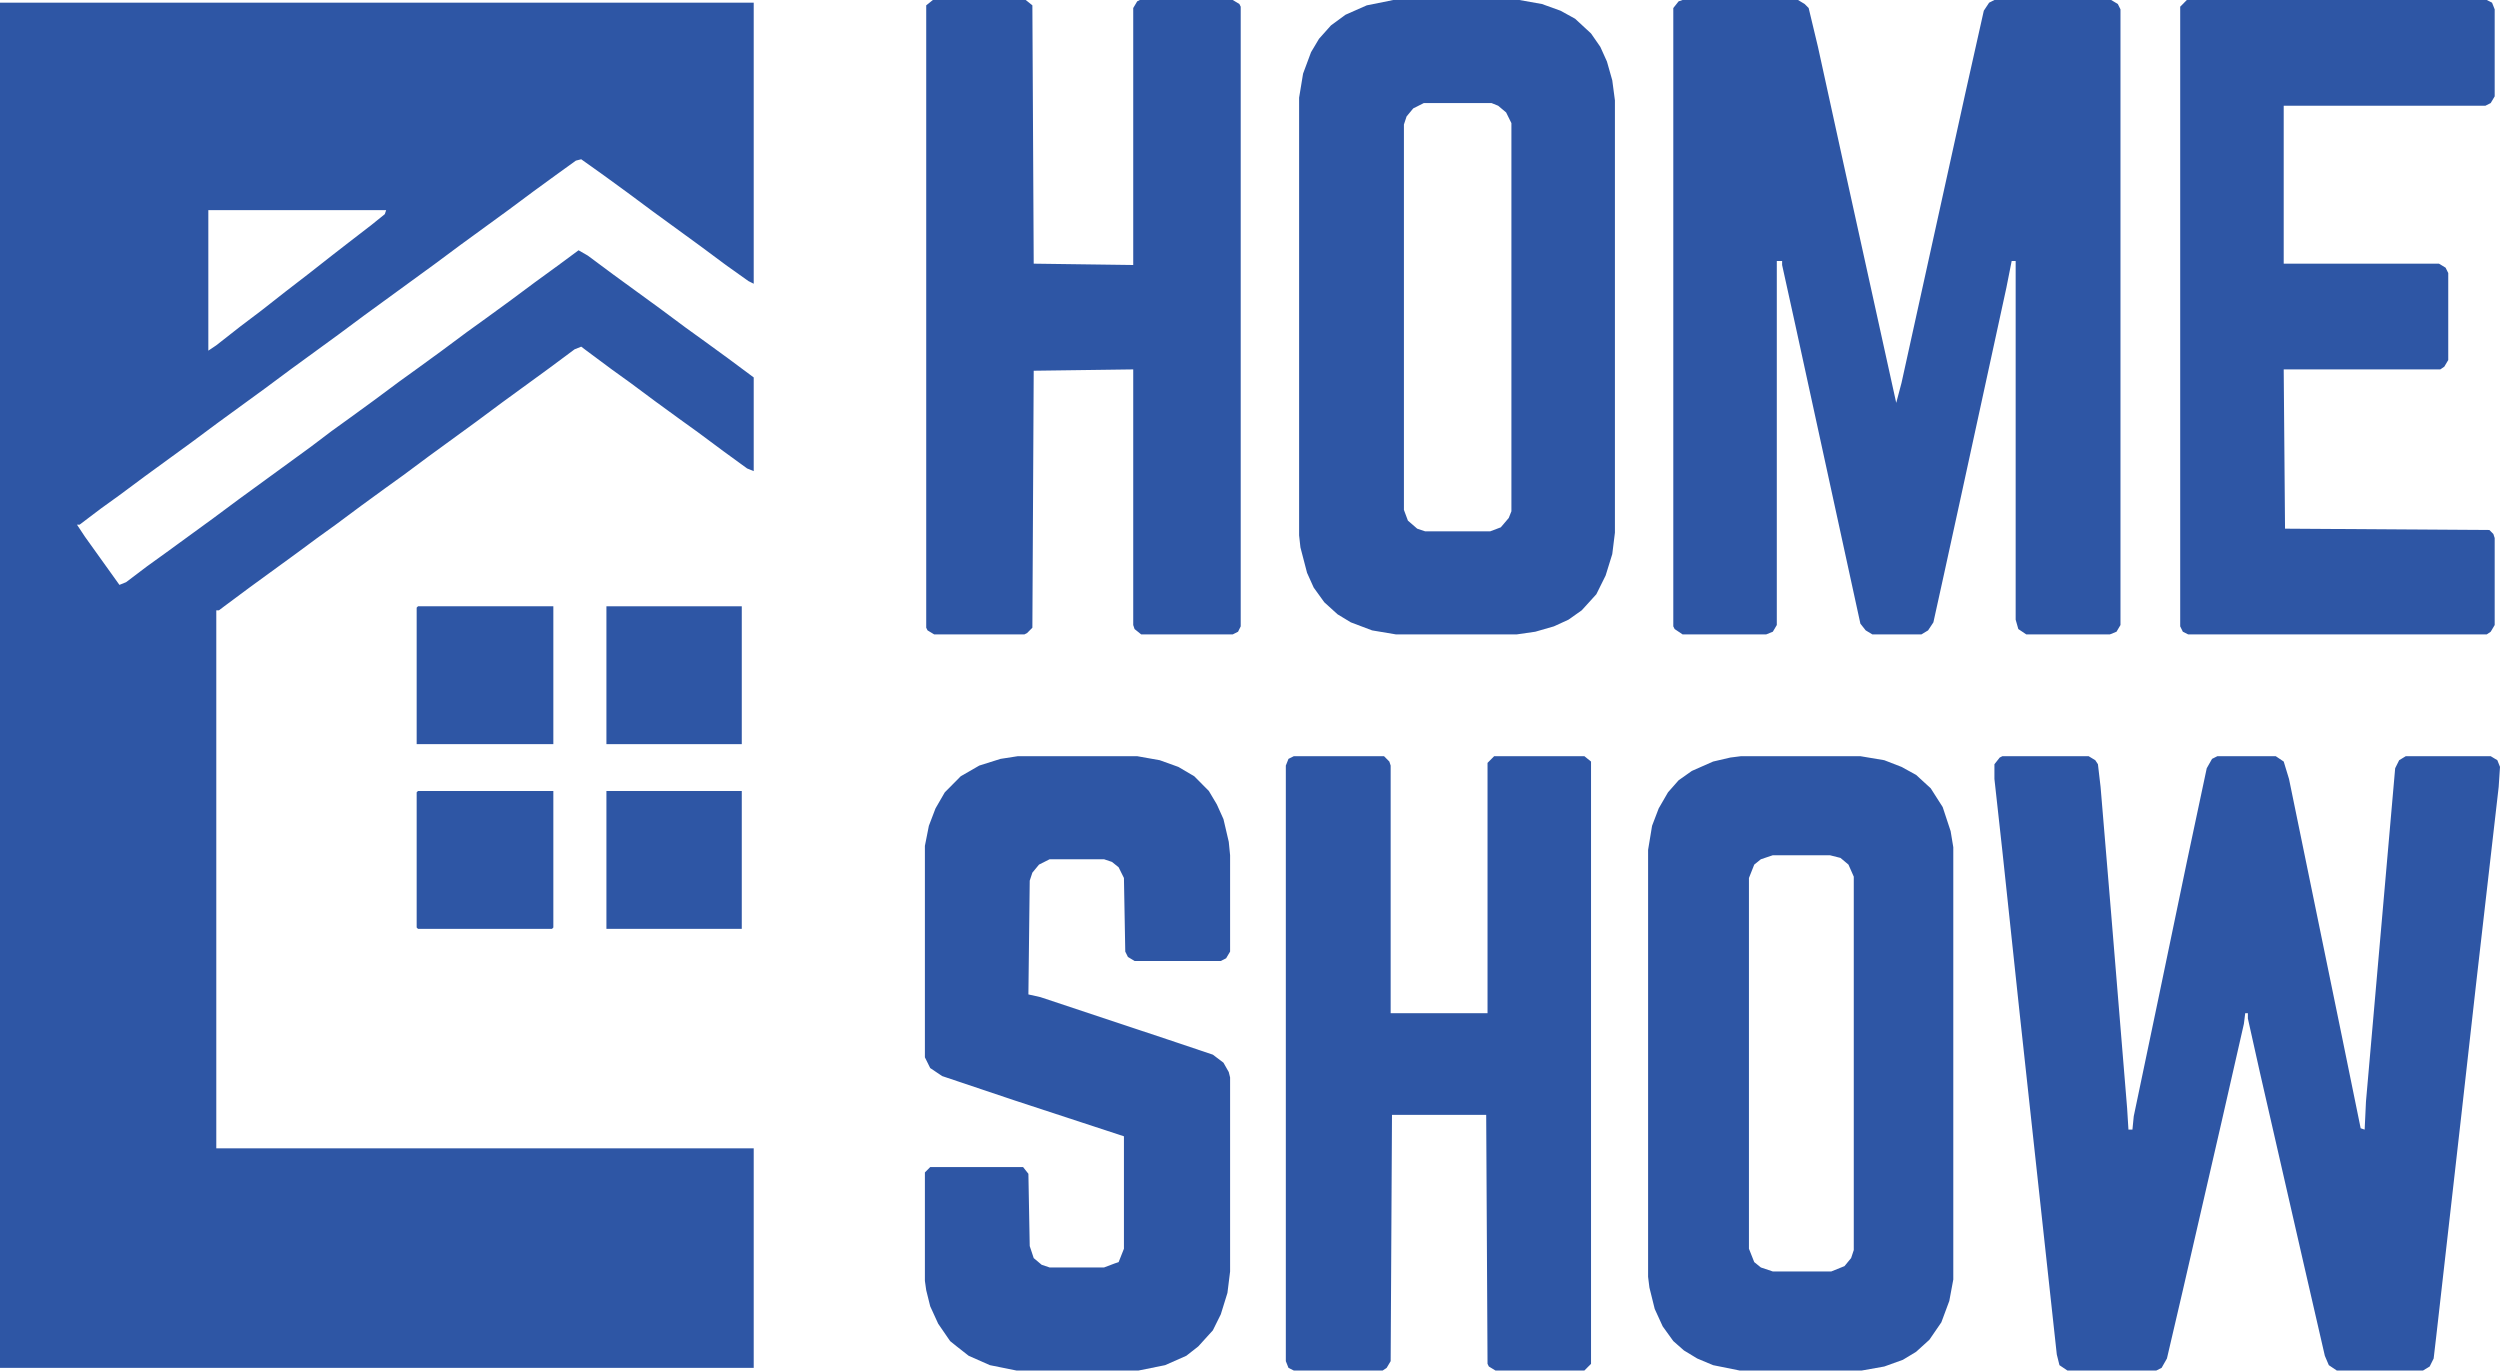
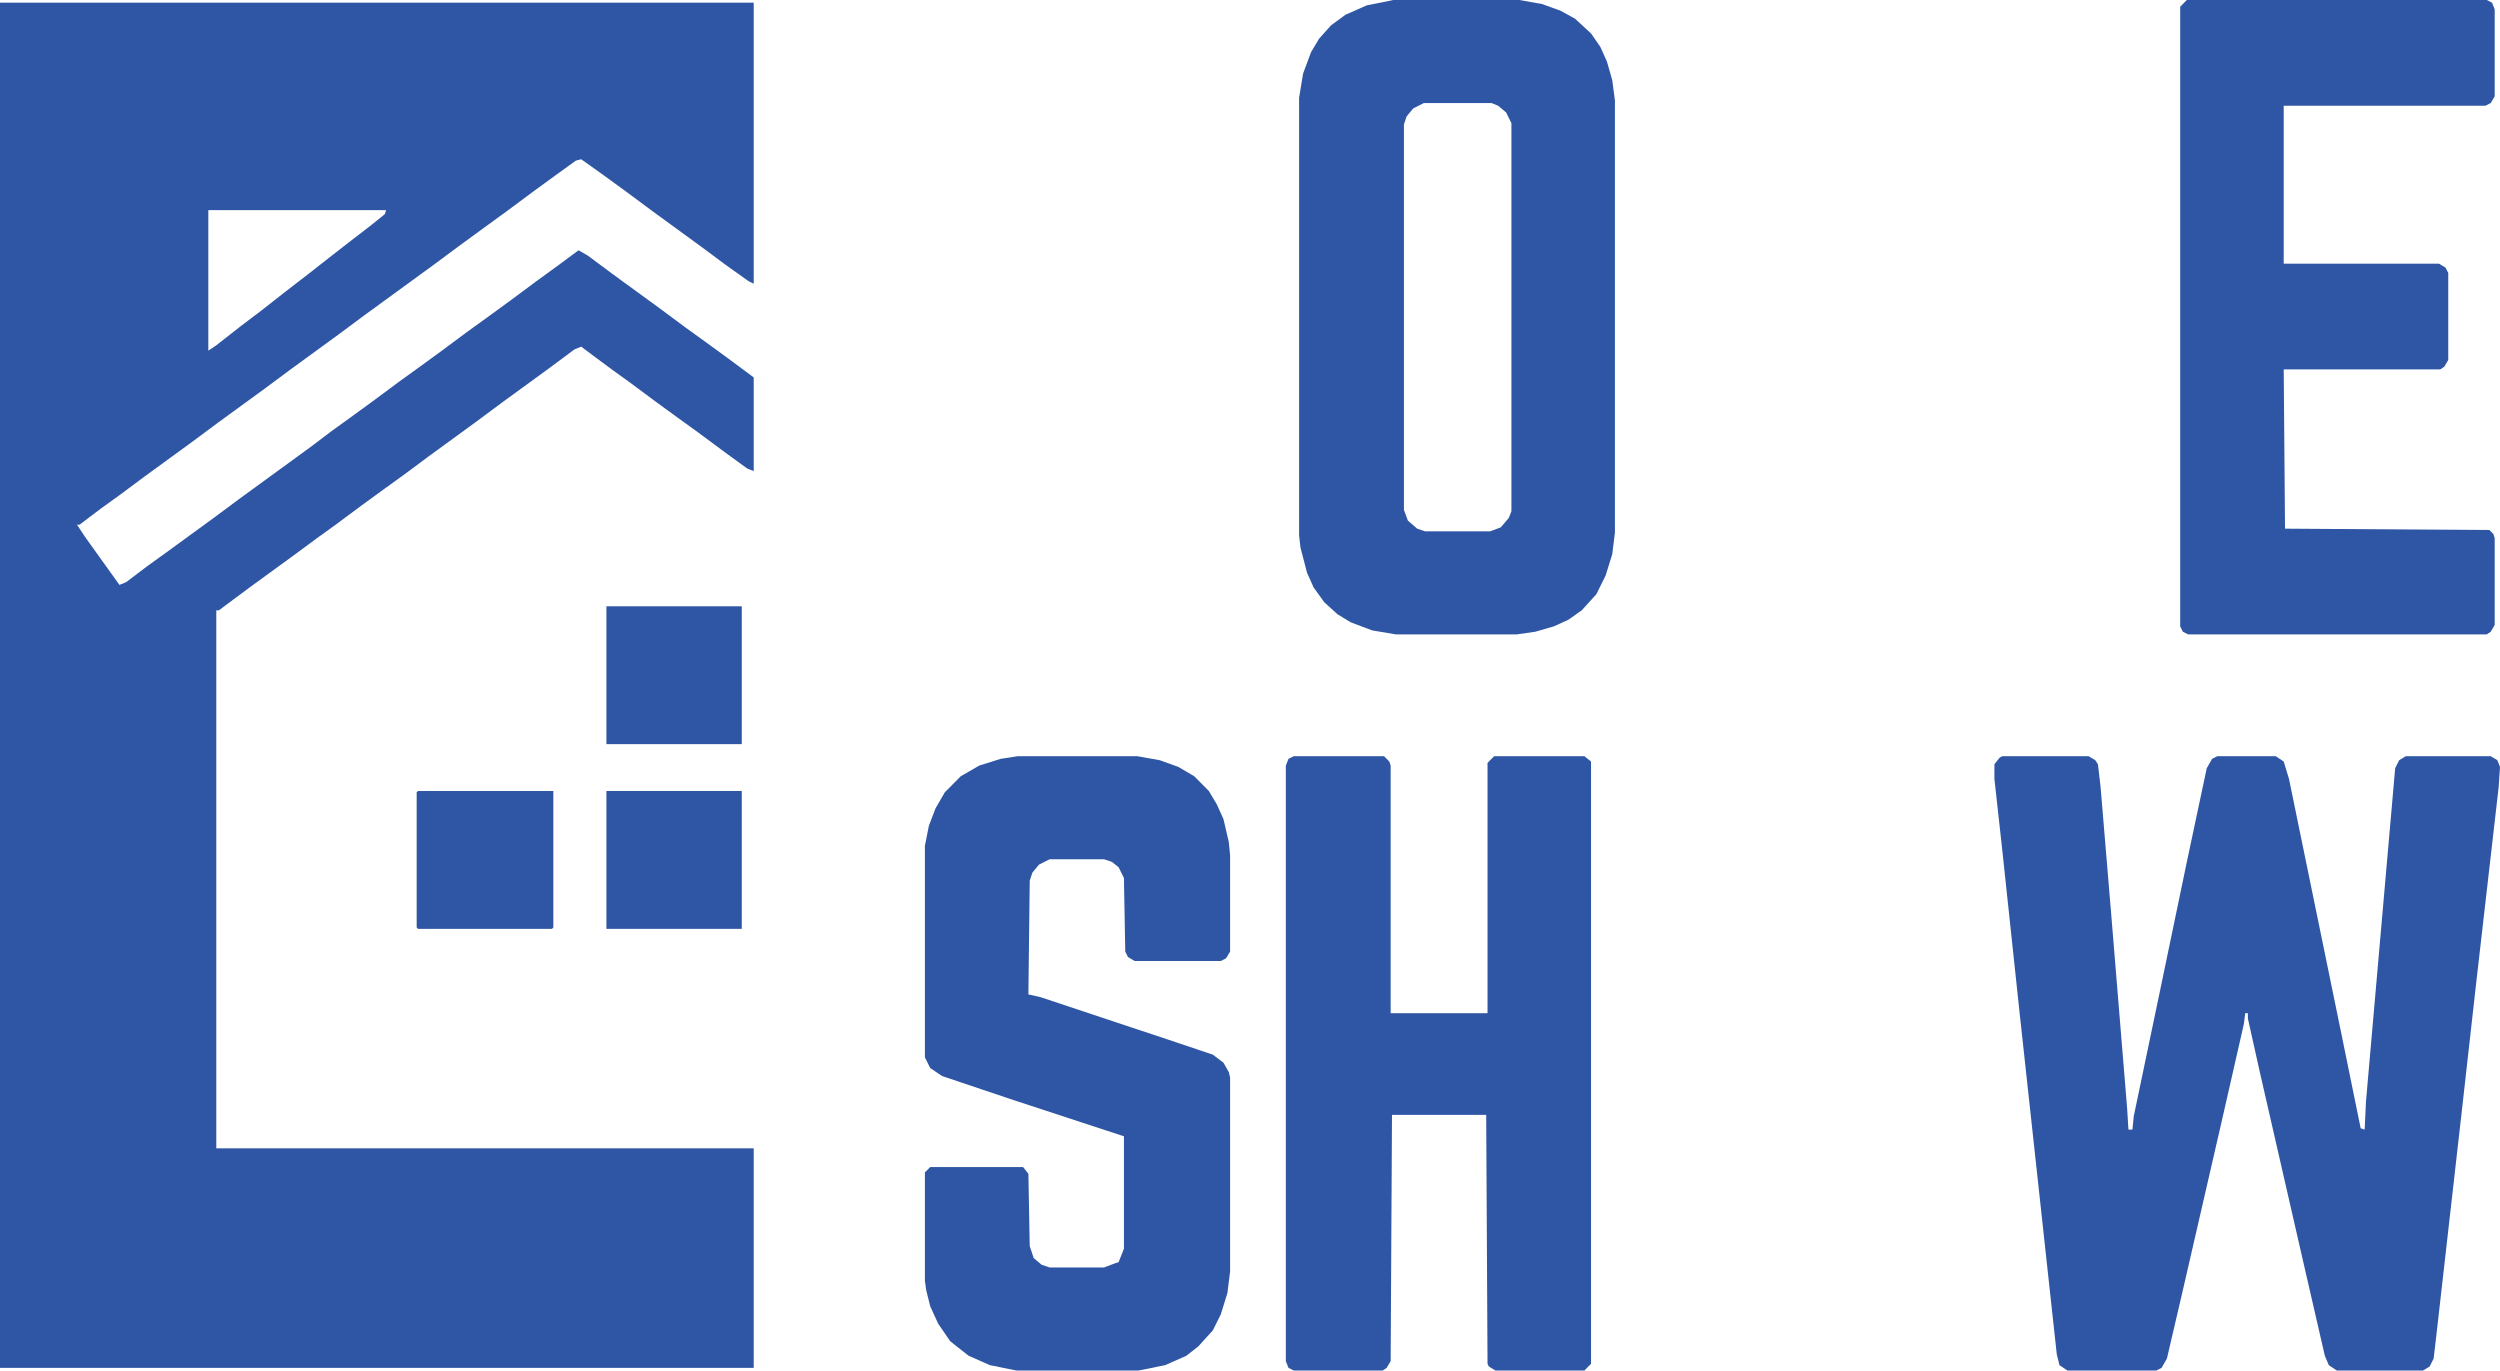
<svg xmlns="http://www.w3.org/2000/svg" width="1981" height="1086" viewBox="0 0 1981 1086" fill="none">
  <path d="M0 2.121H597.244V224.836L593.038 222.715L575.163 209.988L555.185 195.141L517.331 167.566L497.353 152.719L478.426 138.932L460.551 126.205L456.345 127.266L441.624 137.871L422.697 151.658L402.719 166.506L364.866 194.08L344.887 208.928L288.107 250.289L268.129 265.137L230.275 292.711L210.297 307.559L172.444 335.133L152.465 349.98L114.612 377.555L94.634 392.402L79.913 403.008L63.089 415.734H60.986L67.295 425.279L94.634 463.459L99.891 461.338L116.715 448.611L131.436 438.006L169.289 410.432L189.268 395.584L246.048 354.223L262.872 341.496L277.592 330.891L296.519 317.104L316.497 302.256L331.218 291.65L350.145 277.863L370.123 263.016L384.844 252.41L403.771 238.623L423.749 223.775L442.676 209.988L458.448 198.322L465.808 202.564L485.787 217.412L523.64 244.986L543.618 259.834L558.339 270.439L577.266 284.227L597.244 299.074V373.312L591.987 371.191L573.06 357.404L553.082 342.557L538.361 331.951L519.434 318.164L499.456 303.316L484.735 292.711L464.757 277.863L460.551 274.682L455.294 276.803L435.315 291.65L397.462 319.225L377.484 334.072L339.63 361.646L319.652 376.494L304.931 387.1L286.004 400.887L266.026 415.734L251.305 426.34L235.533 438.006L197.679 465.58L177.701 480.428L173.495 483.609H171.392V909.949H597.244V1083.88H0V2.121ZM165.083 166.506V277.863L171.392 273.621L190.319 258.773L207.143 246.047L226.07 231.199L243.945 217.412L262.872 202.564L276.541 191.959L294.416 178.172L304.931 169.687L305.982 166.506H165.083Z" fill="#2E56A5" />
-   <path d="M1333.28 0H1424.76L1430.02 3.182L1433.18 6.363L1440.54 37.119L1460.51 128.326L1502.57 319.225L1506.78 303.316L1557.25 74.238L1571.97 8.484L1576.18 2.121L1580.38 0H1672.91L1678.17 3.182L1680.27 7.424V495.275L1677.12 500.578L1671.86 502.699H1605.62L1599.31 498.457L1597.21 491.033V206.807H1594.05L1589.85 228.018L1554.1 392.402L1540.43 454.975L1532.02 493.154L1527.81 499.518L1522.55 502.699H1483.65L1478.39 499.518L1474.18 494.215L1422.66 257.713L1412.15 209.988V206.807H1407.94V495.275L1404.79 500.578L1399.53 502.699H1333.28L1326.98 498.457L1325.92 496.336V6.363L1330.13 1.061L1333.28 0Z" fill="#2E56A5" />
  <path d="M1586.69 599.209H1655.04L1660.3 602.391L1662.4 605.572L1664.5 623.602L1672.91 724.354L1685.53 878.133L1686.58 895.102H1689.74L1690.79 884.496L1710.77 789.047L1732.85 682.992L1748.62 608.754L1752.83 601.33L1757.03 599.209H1803.3L1809.61 603.451L1813.81 617.238L1855.87 821.924L1870.59 894.041L1873.75 895.102L1874.8 872.83L1897.93 608.754L1901.09 602.391L1906.34 599.209H1973.64L1978.9 602.391L1981 607.693L1979.95 623.602L1962.07 779.502L1950.51 882.375L1930.53 1058.43L1928.43 1076.46L1925.27 1082.82L1920.01 1086H1851.67L1845.36 1081.76L1842.2 1074.33L1825.38 1001.16L1790.68 849.498L1781.22 807.076V802.834H1779.11L1778.06 811.318L1760.19 889.799L1729.69 1022.37L1717.08 1076.46L1712.87 1083.88L1708.67 1086H1638.22L1631.91 1081.76L1629.8 1073.27L1600.36 802.834L1586.69 674.508L1580.38 617.238V605.572L1584.59 600.27L1586.69 599.209Z" fill="#2E56A5" />
  <path d="M1104.06 0H1203.95L1221.83 3.182L1236.55 8.484L1248.11 14.848L1260.73 26.514L1268.09 37.119L1273.35 48.785L1277.56 63.633L1279.66 79.541V422.098L1277.56 439.066L1272.3 456.035L1264.94 470.883L1253.37 483.609L1242.86 491.033L1231.29 496.336L1216.57 500.578L1201.85 502.699H1106.16L1087.24 499.518L1070.41 493.154L1059.9 486.791L1049.38 477.246L1040.97 465.58L1035.71 453.914L1030.46 433.764L1029.41 424.219V77.42L1032.56 58.33L1038.87 41.361L1045.18 30.756L1054.64 20.15L1066.21 11.666L1083.03 4.242L1104.06 0ZM1128.24 81.662L1119.83 85.904L1114.58 92.268L1112.47 98.631V404.068L1115.63 412.553L1122.99 418.916L1129.3 421.037H1180.82L1189.23 417.855L1195.54 410.432L1197.64 405.129V97.57L1193.44 89.086L1187.13 83.783L1181.87 81.662H1128.24Z" fill="#2E56A5" />
-   <path d="M739.195 0H812.799L818.056 4.242L819.108 208.928L897.969 209.988V6.363L901.124 1.061L903.227 0H976.831L982.088 3.182L983.14 5.303V496.336L981.037 500.578L976.831 502.699H904.278L899.021 498.457L897.969 495.275V292.711L819.108 293.771L818.056 497.396L813.85 501.639L811.747 502.699H740.246L734.989 499.518L733.937 497.396V4.242L739.195 0Z" fill="#2E56A5" />
  <path d="M1025.2 599.209H1096.7L1100.91 603.451L1101.96 606.633V802.834H1178.72V604.512L1183.97 599.209H1255.47L1260.73 603.451V1080.7L1255.47 1086H1185.02L1179.77 1082.82L1178.72 1080.7L1177.66 883.436H1103.01L1101.96 1078.58L1098.8 1083.88L1095.65 1086H1025.2L1020.99 1083.88L1018.89 1078.58V606.633L1020.99 601.33L1025.2 599.209Z" fill="#2E56A5" />
-   <path d="M1379.55 599.209H1474.18L1493.11 602.391L1506.78 607.693L1518.35 614.057L1529.91 624.662L1539.38 639.51L1545.68 658.6L1547.79 671.326V1013.88L1544.63 1030.85L1538.32 1047.82L1528.86 1061.61L1518.35 1071.15L1507.83 1077.52L1493.11 1082.82L1475.24 1086H1378.5L1357.47 1081.76L1344.85 1076.46L1334.34 1070.09L1325.92 1062.67L1317.51 1051L1311.2 1037.21L1307 1020.25L1305.95 1011.76V673.447L1309.1 654.357L1314.36 640.57L1321.72 627.844L1330.13 618.299L1340.64 610.875L1357.47 603.451L1371.14 600.27L1379.55 599.209ZM1404.79 677.689L1395.32 680.871L1390.06 685.113L1385.86 695.719V989.49L1390.06 1000.1L1395.32 1004.34L1404.79 1007.52H1451.05L1461.57 1003.28L1466.82 996.914L1468.93 990.551V694.658L1464.72 685.113L1458.41 679.811L1450 677.689H1404.79Z" fill="#2E56A5" />
  <path d="M806.49 599.209H901.124L918.999 602.391L933.72 607.693L946.338 615.117L957.904 626.783L964.213 637.389L969.47 649.055L973.676 667.084L974.728 677.689V754.049L971.573 759.352L967.367 761.473H899.021L893.763 758.291L891.66 754.049L890.609 695.719L886.403 687.234L881.145 682.992L874.837 680.871H831.726L823.314 685.113L818.056 691.477L815.953 697.84L814.902 787.986L824.365 790.107L926.359 824.045L961.058 835.711L969.47 842.074L973.676 849.498L974.728 853.74V1007.52L972.625 1024.49L967.367 1041.46L961.058 1054.18L949.492 1066.91L940.029 1074.33L923.205 1081.76L902.175 1086H805.438L784.409 1081.76L767.585 1074.33L758.122 1066.91L752.864 1062.67L743.401 1048.88L737.092 1035.09L733.937 1022.37L732.886 1014.94V929.039L737.092 924.797H810.696L814.902 930.1L815.953 987.369L819.108 996.914L825.417 1002.22L831.726 1004.34H874.837L883.248 1001.16L886.403 1000.1L890.609 989.49V900.404L803.335 871.77L746.555 852.68L737.092 846.316L732.886 837.832V670.266L736.04 654.357L741.298 640.57L748.658 627.844L761.276 615.117L775.997 606.633L792.821 601.33L806.49 599.209Z" fill="#2E56A5" />
  <path d="M1732.85 0H1970.49L1974.69 2.121L1976.79 7.424V76.359L1973.64 81.662L1969.43 83.783H1809.61V208.928H1932.63L1937.89 212.109L1939.99 216.352V285.287L1936.84 290.59L1933.68 292.711H1809.61L1810.66 418.916L1972.59 419.977L1975.74 423.158L1976.79 426.34V495.275L1973.64 500.578L1970.49 502.699H1733.9L1729.69 500.578L1727.59 496.336V5.303L1732.85 0Z" fill="#2E56A5" />
-   <path d="M331.218 480.428H438.47V589.664H330.167V481.488L331.218 480.428Z" fill="#2E56A5" />
  <path d="M331.218 626.783H438.47V734.959L437.418 736.02H331.218L330.167 734.959V627.844L331.218 626.783Z" fill="#2E56A5" />
  <path d="M480.529 626.783H587.781V736.02H480.529V626.783Z" fill="#2E56A5" />
  <path d="M480.529 480.428H587.781V589.664H480.529V480.428Z" fill="#2E56A5" />
</svg>